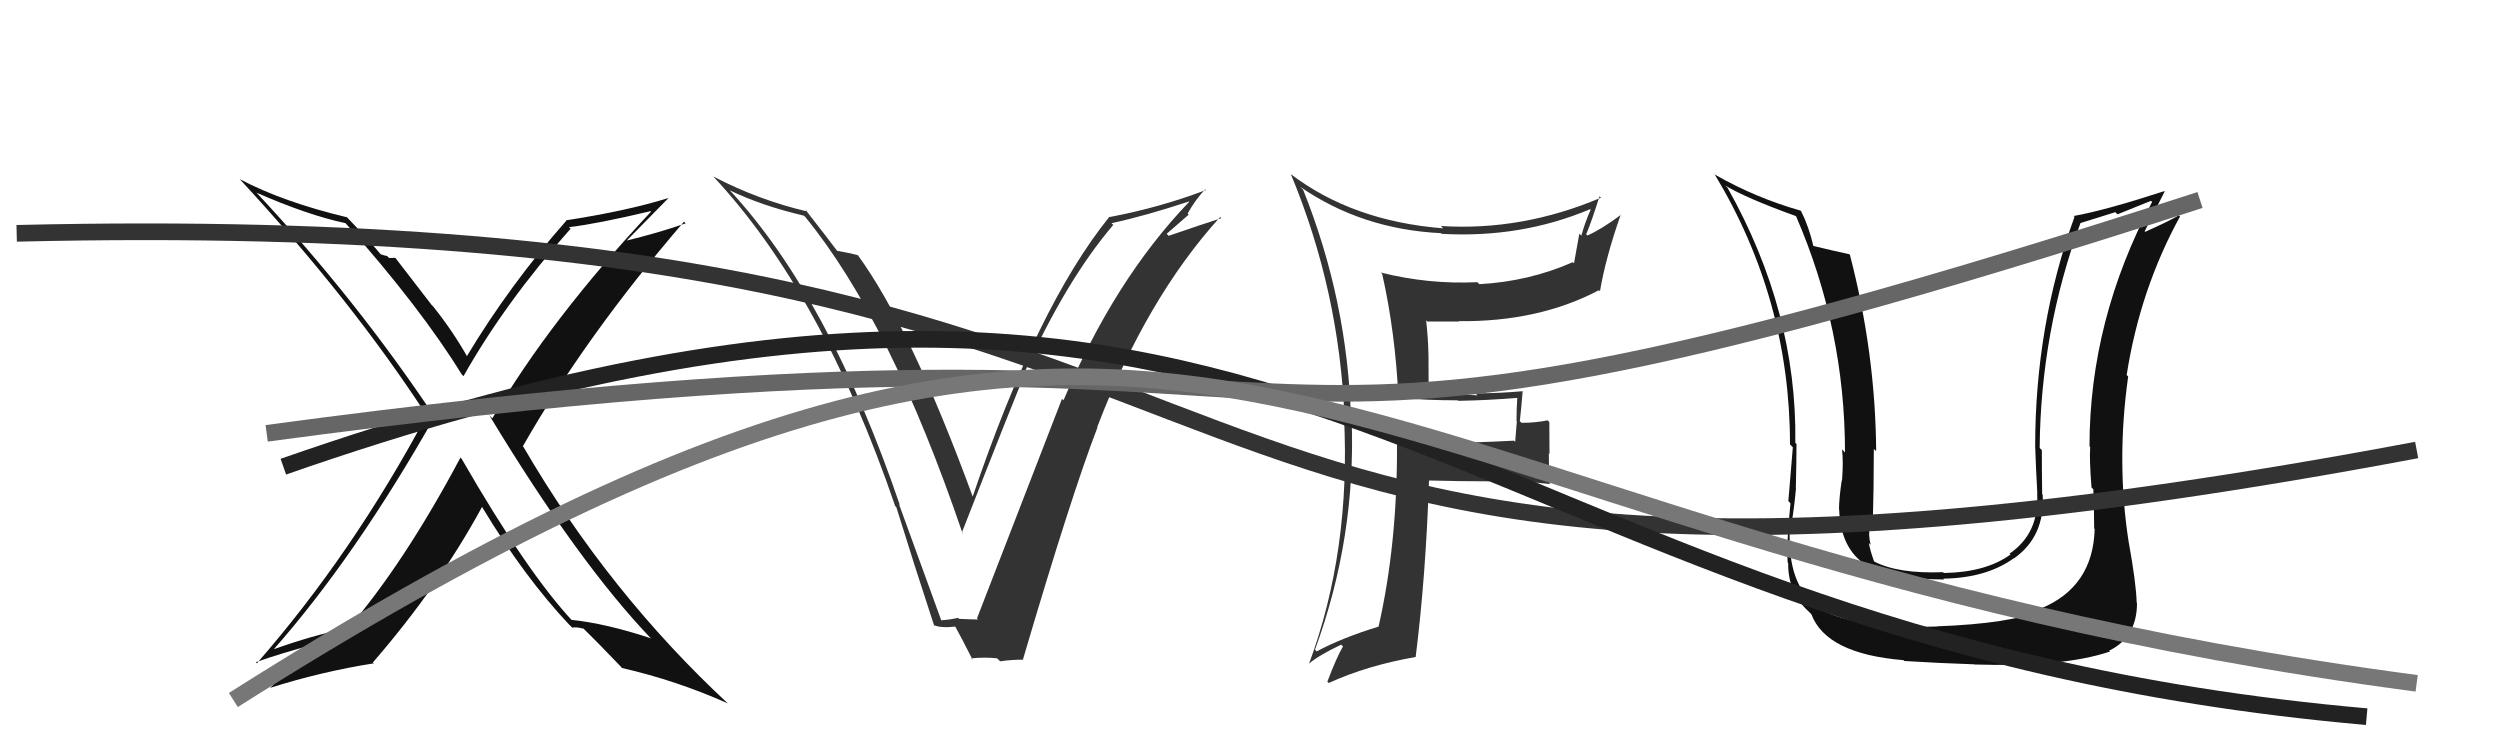
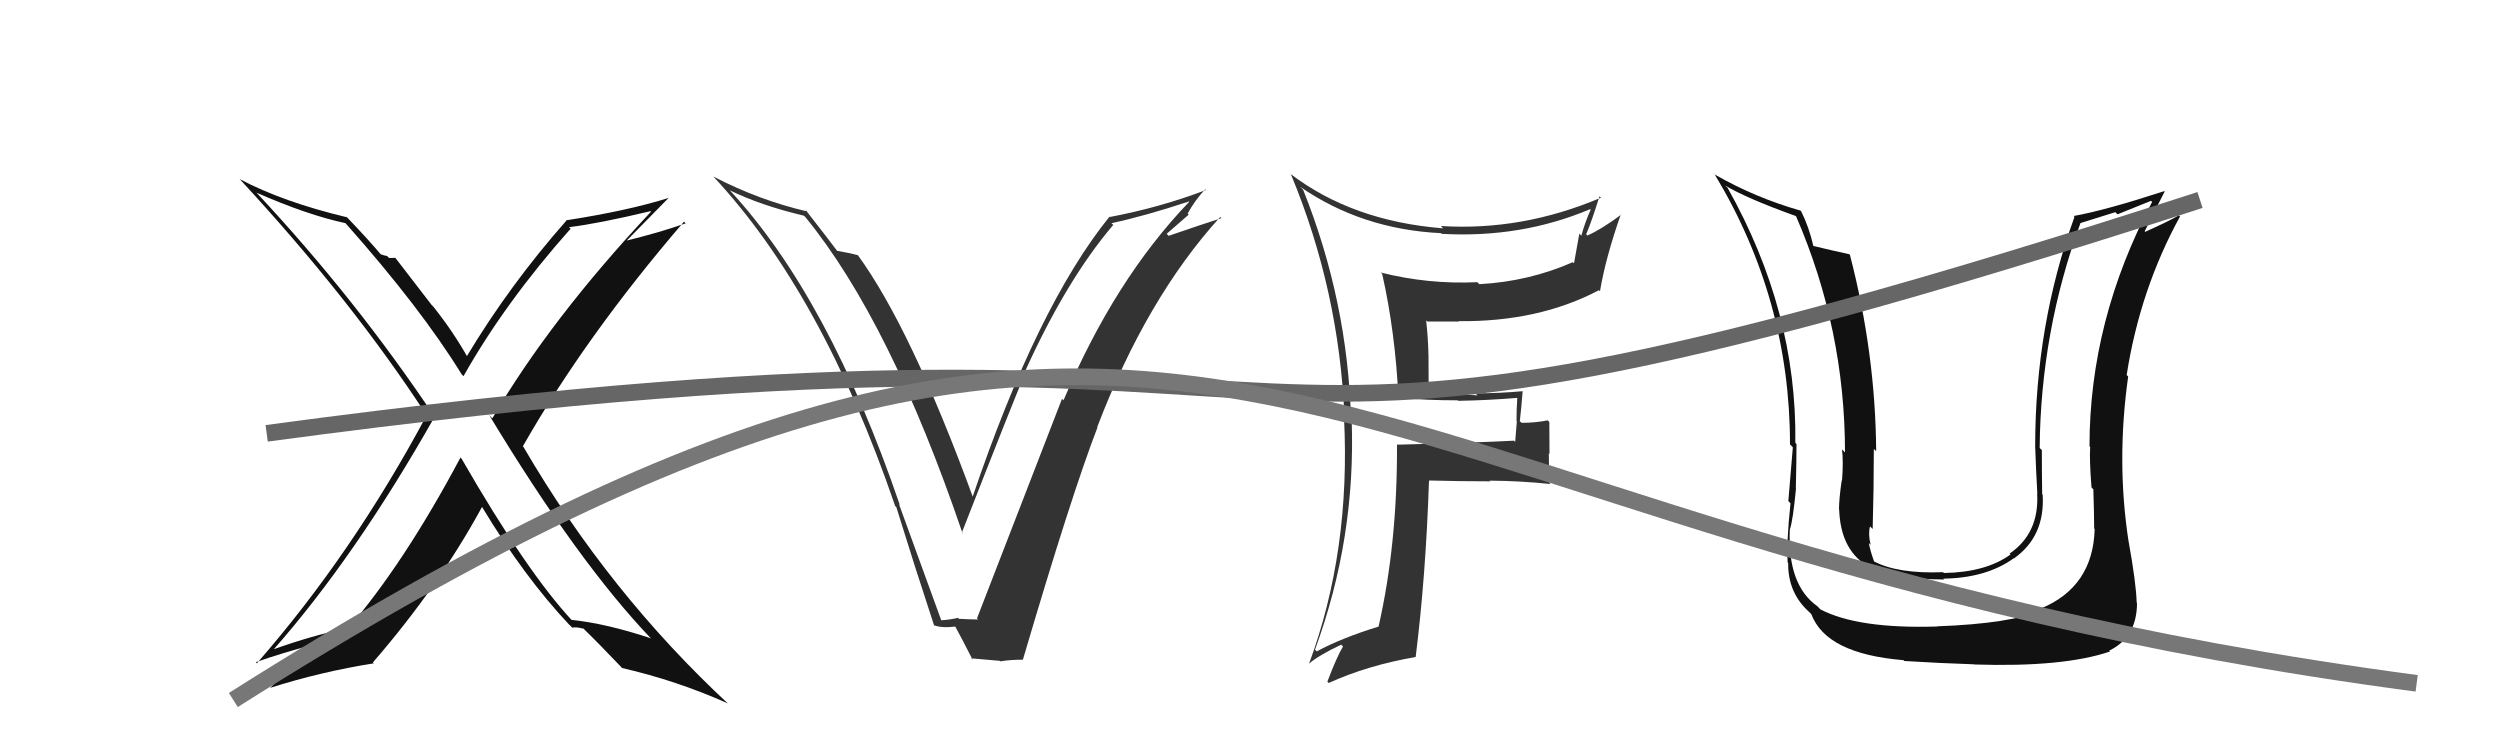
<svg xmlns="http://www.w3.org/2000/svg" width="150" height="44" viewBox="0,0,150,44">
  <path fill="#333" d="M83.90 23.91L83.73 23.74L83.86 23.87Q85.65 24.02 87.47 24.02L87.44 23.99L87.50 24.05Q89.26 24.02 91.09 23.87L91.09 23.87L91.04 23.82Q90.99 24.53 90.99 25.26L91.01 25.28L90.91 26.51L90.84 26.44Q88.60 26.56 83.85 26.68L83.81 26.64L83.82 26.65Q83.85 32.62 82.71 37.61L82.66 37.56L82.70 37.60Q80.49 38.28 79.01 39.08L79.02 39.10L78.90 38.98Q81.36 32.30 81.10 25.18L80.96 25.04L81.06 25.15Q80.86 18.06 78.19 11.39L78.16 11.36L78.00 11.20Q81.70 13.76 86.46 13.99L86.60 14.13L86.50 14.03Q91.26 14.30 95.41 12.55L95.41 12.55L95.44 12.58Q95.10 13.34 94.88 14.14L94.76 14.02L94.44 15.80L94.37 15.73Q91.73 16.89 88.76 17.05L88.65 16.94L88.64 16.93Q85.70 17.07 82.84 16.35L82.87 16.38L82.93 16.43Q83.72 19.93 83.91 23.93ZM96.03 11.83L95.91 11.71L96.06 11.86Q91.33 13.87 86.45 13.56L86.47 13.58L86.59 13.70Q81.14 13.27 77.41 10.42L77.47 10.48L77.46 10.47Q80.36 17.45 80.67 25.06L80.63 25.02L80.64 25.03Q81.05 33.06 78.54 39.83L78.58 39.88L78.53 39.83Q79.10 39.33 80.47 38.68L80.44 38.65L80.58 38.79Q80.22 39.38 79.64 40.90L79.66 40.91L79.72 40.98Q82.05 39.92 84.94 39.42L85.01 39.49L84.94 39.42Q85.55 34.55 85.74 28.84L85.83 28.93L85.74 28.83Q87.61 28.88 89.43 28.88L89.28 28.73L89.40 28.84Q91.19 28.85 93.02 29.04L93.06 29.08L92.97 28.98Q92.93 28.11 92.93 27.20L92.97 27.24L92.96 25.32L92.86 25.22Q92.13 25.37 91.29 25.37L91.35 25.42L91.19 25.27Q91.28 24.48 91.36 23.46L91.37 23.47L91.38 23.47Q89.94 23.60 88.54 23.60L88.50 23.57L88.65 23.72Q87.15 23.63 85.78 23.59L85.72 23.53L85.71 21.39L85.71 21.38Q85.69 20.30 85.57 19.23L85.47 19.13L85.64 19.29Q86.55 19.29 87.54 19.29L87.54 19.30L87.52 19.27Q92.32 19.32 95.94 17.41L95.92 17.40L96.00 17.47Q96.33 15.49 97.25 12.86L97.26 12.87L97.27 12.88Q96.04 13.79 95.24 14.13L95.32 14.21L95.17 14.06Q95.48 13.34 95.97 11.78Z" />
  <path fill="#111" d="M27.54 27.36L27.71 27.53L27.63 27.45Q24.22 33.86 20.79 37.82L20.63 37.66L20.70 37.73Q18.79 38.11 16.35 38.98L16.46 39.09L16.38 39.01Q21.31 33.43 26.07 25.02L26.12 25.07L26.11 25.06Q21.39 17.98 15.41 11.58L15.54 11.71L15.39 11.56Q18.44 12.90 20.73 13.39L20.76 13.43L20.74 13.40Q25.27 18.51 27.70 22.46L27.75 22.51L27.81 22.57Q30.31 18.14 34.23 13.73L34.29 13.78L34.14 13.63Q35.84 13.43 39.03 12.67L39.01 12.64L39.06 12.70Q33.01 19.16 29.54 25.10L29.40 24.96L29.36 24.92Q34.71 33.77 39.09 38.34L39.09 38.34L39.03 38.29Q36.37 37.41 34.28 37.19L34.33 37.23L34.37 37.28Q31.62 34.34 27.70 27.53ZM34.20 37.52L34.25 37.57L34.33 37.66Q34.54 37.60 35.00 37.72L34.96 37.68L34.96 37.67Q35.79 38.47 37.31 40.06L37.25 40.00L37.32 40.08Q40.63 40.84 43.68 42.21L43.74 42.27L43.76 42.29Q36.51 35.57 31.41 26.82L31.40 26.81L31.37 26.78Q35.14 20.16 41.04 13.30L41.22 13.48L41.14 13.40Q39.59 13.95 37.42 14.48L37.50 14.56L37.49 14.55Q38.38 13.64 40.13 11.86L40.17 11.90L40.14 11.87Q37.65 12.65 33.96 13.22L34.11 13.37L33.98 13.24Q30.59 17.08 28.00 21.39L27.95 21.34L28.07 21.46Q27.18 19.88 26.00 18.40L25.90 18.30L23.72 15.47L23.35 15.48L23.22 15.36Q23.04 15.33 22.82 15.25L22.82 15.25L22.92 15.35Q22.21 14.49 20.72 12.93L20.74 12.95L20.83 13.04Q16.98 12.12 14.39 10.75L14.26 10.62L14.33 10.69Q21.10 17.99 25.67 25.03L25.63 25.00L25.58 24.95Q21.16 33.21 15.42 39.79L15.47 39.85L15.35 39.73Q16.81 39.21 18.94 38.64L18.81 38.51L17.60 40.04L17.48 39.92Q17.52 39.96 16.19 41.29L16.26 41.36L16.18 41.28Q19.27 40.30 22.43 39.80L22.34 39.71L22.37 39.75Q26.33 35.18 28.92 30.42L29.01 30.51L28.93 30.43Q31.47 34.64 34.17 37.50Z" />
  <path fill="#111" d="M125.61 31.66L125.66 31.72L125.68 31.73Q125.59 35.22 122.43 36.52L122.52 36.60L122.52 36.61Q120.63 37.42 116.22 37.58L116.27 37.63L116.23 37.59Q111.47 37.74 109.22 36.56L109.07 36.40L109.05 36.38Q107.23 35.10 107.39 31.75L107.50 31.87L107.39 31.76Q107.57 31.29 107.76 29.31L107.60 29.15L107.75 29.30Q107.79 27.62 107.79 26.63L107.81 26.66L107.72 26.57Q107.83 18.69 103.65 11.26L103.56 11.18L103.51 11.13Q104.77 11.89 107.74 12.96L107.64 12.85L107.77 12.99Q110.70 19.76 110.70 27.15L110.58 27.02L110.52 26.97Q110.61 27.67 110.52 28.85L110.43 28.76L110.50 28.84Q110.34 29.95 110.34 30.56L110.40 30.62L110.35 30.57Q110.43 32.93 111.99 33.92L112.06 33.99L111.90 33.83Q113.68 34.77 116.65 34.77L116.69 34.81L116.60 34.72Q119.18 34.68 120.82 33.50L120.81 33.49L120.83 33.51Q122.71 32.19 122.56 29.68L122.62 29.75L122.53 29.65Q122.51 28.34 122.51 27.00L122.55 27.04L122.38 26.88Q122.44 19.89 124.83 13.38L124.84 13.38L126.92 12.73L127.05 12.86Q127.96 12.50 129.06 12.05L129.21 12.19L129.13 12.11Q125.37 19.21 125.37 26.78L125.33 26.74L125.41 26.82Q125.36 27.61 125.49 29.24L125.52 29.28L125.60 29.35Q125.65 30.90 125.65 31.70ZM127.72 32.52L127.69 32.49L127.72 32.52Q126.97 27.70 127.69 22.59L127.57 22.47L127.60 22.50Q128.40 17.37 130.80 12.99L130.74 12.92L130.73 12.92Q130.16 13.26 128.71 13.91L128.77 13.96L128.68 13.88Q129.08 13.05 129.88 11.49L129.85 11.46L129.85 11.47Q126.32 12.62 124.42 12.96L124.56 13.10L124.47 13.01Q122.11 19.52 122.11 26.79L122.24 26.93L122.11 26.79Q122.16 28.22 122.24 29.62L122.20 29.59L122.23 29.62Q122.36 32.00 120.57 33.22L120.58 33.22L120.63 33.27Q119.15 34.34 116.63 34.38L116.56 34.30L116.59 34.33Q113.88 34.44 112.43 33.68L112.34 33.58L112.45 33.70Q112.21 33.04 112.13 32.58L112.22 32.67L112.24 32.69Q112.08 32.07 112.20 31.58L112.36 31.74L112.36 31.74Q112.43 29.26 112.43 26.94L112.51 27.01L112.57 27.07Q112.53 21.21 111.00 15.31L111.03 15.33L110.95 15.25Q110.18 15.09 108.77 14.75L108.91 14.89L108.81 14.79Q108.53 13.59 108.07 12.68L107.97 12.58L108.04 12.64Q105.31 11.86 102.92 10.49L102.80 10.38L102.88 10.46Q107.40 17.95 107.40 26.67L107.47 26.73L107.57 26.84Q107.45 28.36 107.30 30.07L107.27 30.03L107.43 30.20Q107.18 32.57 107.26 33.75L107.10 33.60L107.29 33.78Q107.27 35.56 108.53 36.70L108.58 36.75L108.68 36.85Q109.57 39.23 114.21 39.61L114.25 39.65L114.26 39.66Q116.34 39.79 118.47 39.86L118.46 39.85L118.47 39.87Q123.82 40.04 126.60 39.09L126.61 39.10L126.55 39.04Q128.22 38.23 128.22 36.18L128.11 36.07L128.20 36.16Q128.17 34.99 127.72 32.51Z" />
-   <path fill="#333" d="M56.35 37.11L56.49 37.26L53.94 30.25L53.99 30.30Q49.73 17.83 43.80 11.43L43.76 11.39L43.77 11.41Q45.65 12.33 48.23 12.94L48.30 13.00L48.31 13.01Q53.42 19.26 57.76 32.02L57.74 32.00L57.71 31.96Q60.84 23.95 61.53 22.35L61.47 22.29L61.49 22.31Q63.98 16.80 66.80 13.49L66.77 13.47L66.69 13.39Q68.70 12.96 71.33 12.09L71.47 12.23L71.35 12.11Q66.86 16.79 63.81 24.02L63.74 23.95L63.72 23.93Q62.31 27.58 58.62 37.10L58.73 37.22L58.69 37.17Q58.11 37.16 57.54 37.13L57.49 37.08L57.49 37.07Q57.02 37.18 56.45 37.22ZM61.36 39.54L61.50 39.68L61.38 39.56Q64.29 29.68 65.85 25.64L65.84 25.64L65.83 25.63Q68.79 17.89 73.21 13.02L73.25 13.06L73.28 13.09Q72.21 13.43 70.12 14.15L70.00 14.03L71.32 12.88L71.26 12.81Q71.70 12.01 72.31 11.36L72.40 11.45L72.36 11.40Q69.60 12.45 66.59 13.02L66.56 12.99L66.57 13.00Q62.23 18.37 58.35 29.83L58.24 29.72L58.39 29.87Q54.65 19.66 51.45 15.28L51.51 15.33L51.49 15.32Q51.06 15.19 50.18 15.04L50.30 15.15L50.31 15.16Q49.90 14.60 48.30 12.55L48.41 12.66L48.44 12.69Q45.50 12.00 42.80 10.59L42.70 10.49L42.78 10.57Q49.33 17.57 53.71 30.36L53.67 30.33L53.78 30.43Q54.87 33.96 56.05 37.54L56.21 37.70L56.02 37.51Q56.51 37.70 57.35 37.59L57.31 37.55L57.27 37.51Q57.68 38.25 58.36 39.59L58.37 39.60L58.27 39.50Q59.11 39.42 59.83 39.50L59.98 39.65L60.02 39.68Q60.64 39.58 61.40 39.58Z" />
-   <path d="M1 14 C86 12,60 43,145 27" stroke="#333" fill="none" />
-   <path d="M17 28 C80 6,85 38,142 43" stroke="#222" fill="none" />
+   <path fill="#333" d="M56.35 37.11L56.49 37.26L53.94 30.25L53.99 30.30Q49.73 17.83 43.80 11.43L43.76 11.39L43.77 11.41Q45.65 12.33 48.23 12.94L48.30 13.00L48.31 13.01Q53.42 19.26 57.76 32.02L57.74 32.00L57.71 31.96Q60.84 23.95 61.53 22.35L61.47 22.29L61.49 22.31Q63.98 16.80 66.80 13.49L66.77 13.47L66.69 13.39Q68.70 12.96 71.33 12.09L71.47 12.23L71.35 12.11Q66.86 16.79 63.81 24.02L63.74 23.95L63.72 23.93Q62.31 27.58 58.62 37.10L58.73 37.22L58.69 37.17Q58.11 37.16 57.54 37.13L57.49 37.08L57.49 37.07Q57.02 37.18 56.45 37.22ZM61.36 39.54L61.50 39.68L61.38 39.56Q64.29 29.68 65.85 25.64L65.84 25.64L65.83 25.63Q68.79 17.89 73.21 13.02L73.25 13.06L73.28 13.09Q72.21 13.43 70.12 14.15L70.00 14.03L71.32 12.88L71.26 12.81Q71.70 12.01 72.31 11.36L72.40 11.45L72.36 11.40Q69.60 12.45 66.59 13.02L66.56 12.99L66.57 13.00Q62.23 18.37 58.35 29.83L58.24 29.72L58.39 29.87Q54.65 19.66 51.45 15.28L51.51 15.33L51.49 15.32Q51.06 15.19 50.18 15.04L50.30 15.15L50.31 15.16Q49.90 14.60 48.30 12.55L48.41 12.66L48.44 12.69Q45.50 12.00 42.80 10.59L42.70 10.49L42.78 10.57Q49.33 17.57 53.71 30.36L53.67 30.33L53.78 30.43Q54.87 33.96 56.05 37.54L56.21 37.70L56.02 37.51Q56.51 37.70 57.35 37.59L57.31 37.55L57.27 37.51Q57.68 38.25 58.36 39.59L58.37 39.60L58.27 39.50L59.98 39.65L60.02 39.68Q60.64 39.58 61.40 39.58Z" />
  <path d="M16 26 C90 16,64 34,132 12" stroke="#666" fill="none" />
  <path d="M14 42 C74 4,77 32,145 41" stroke="#777" fill="none" />
</svg>